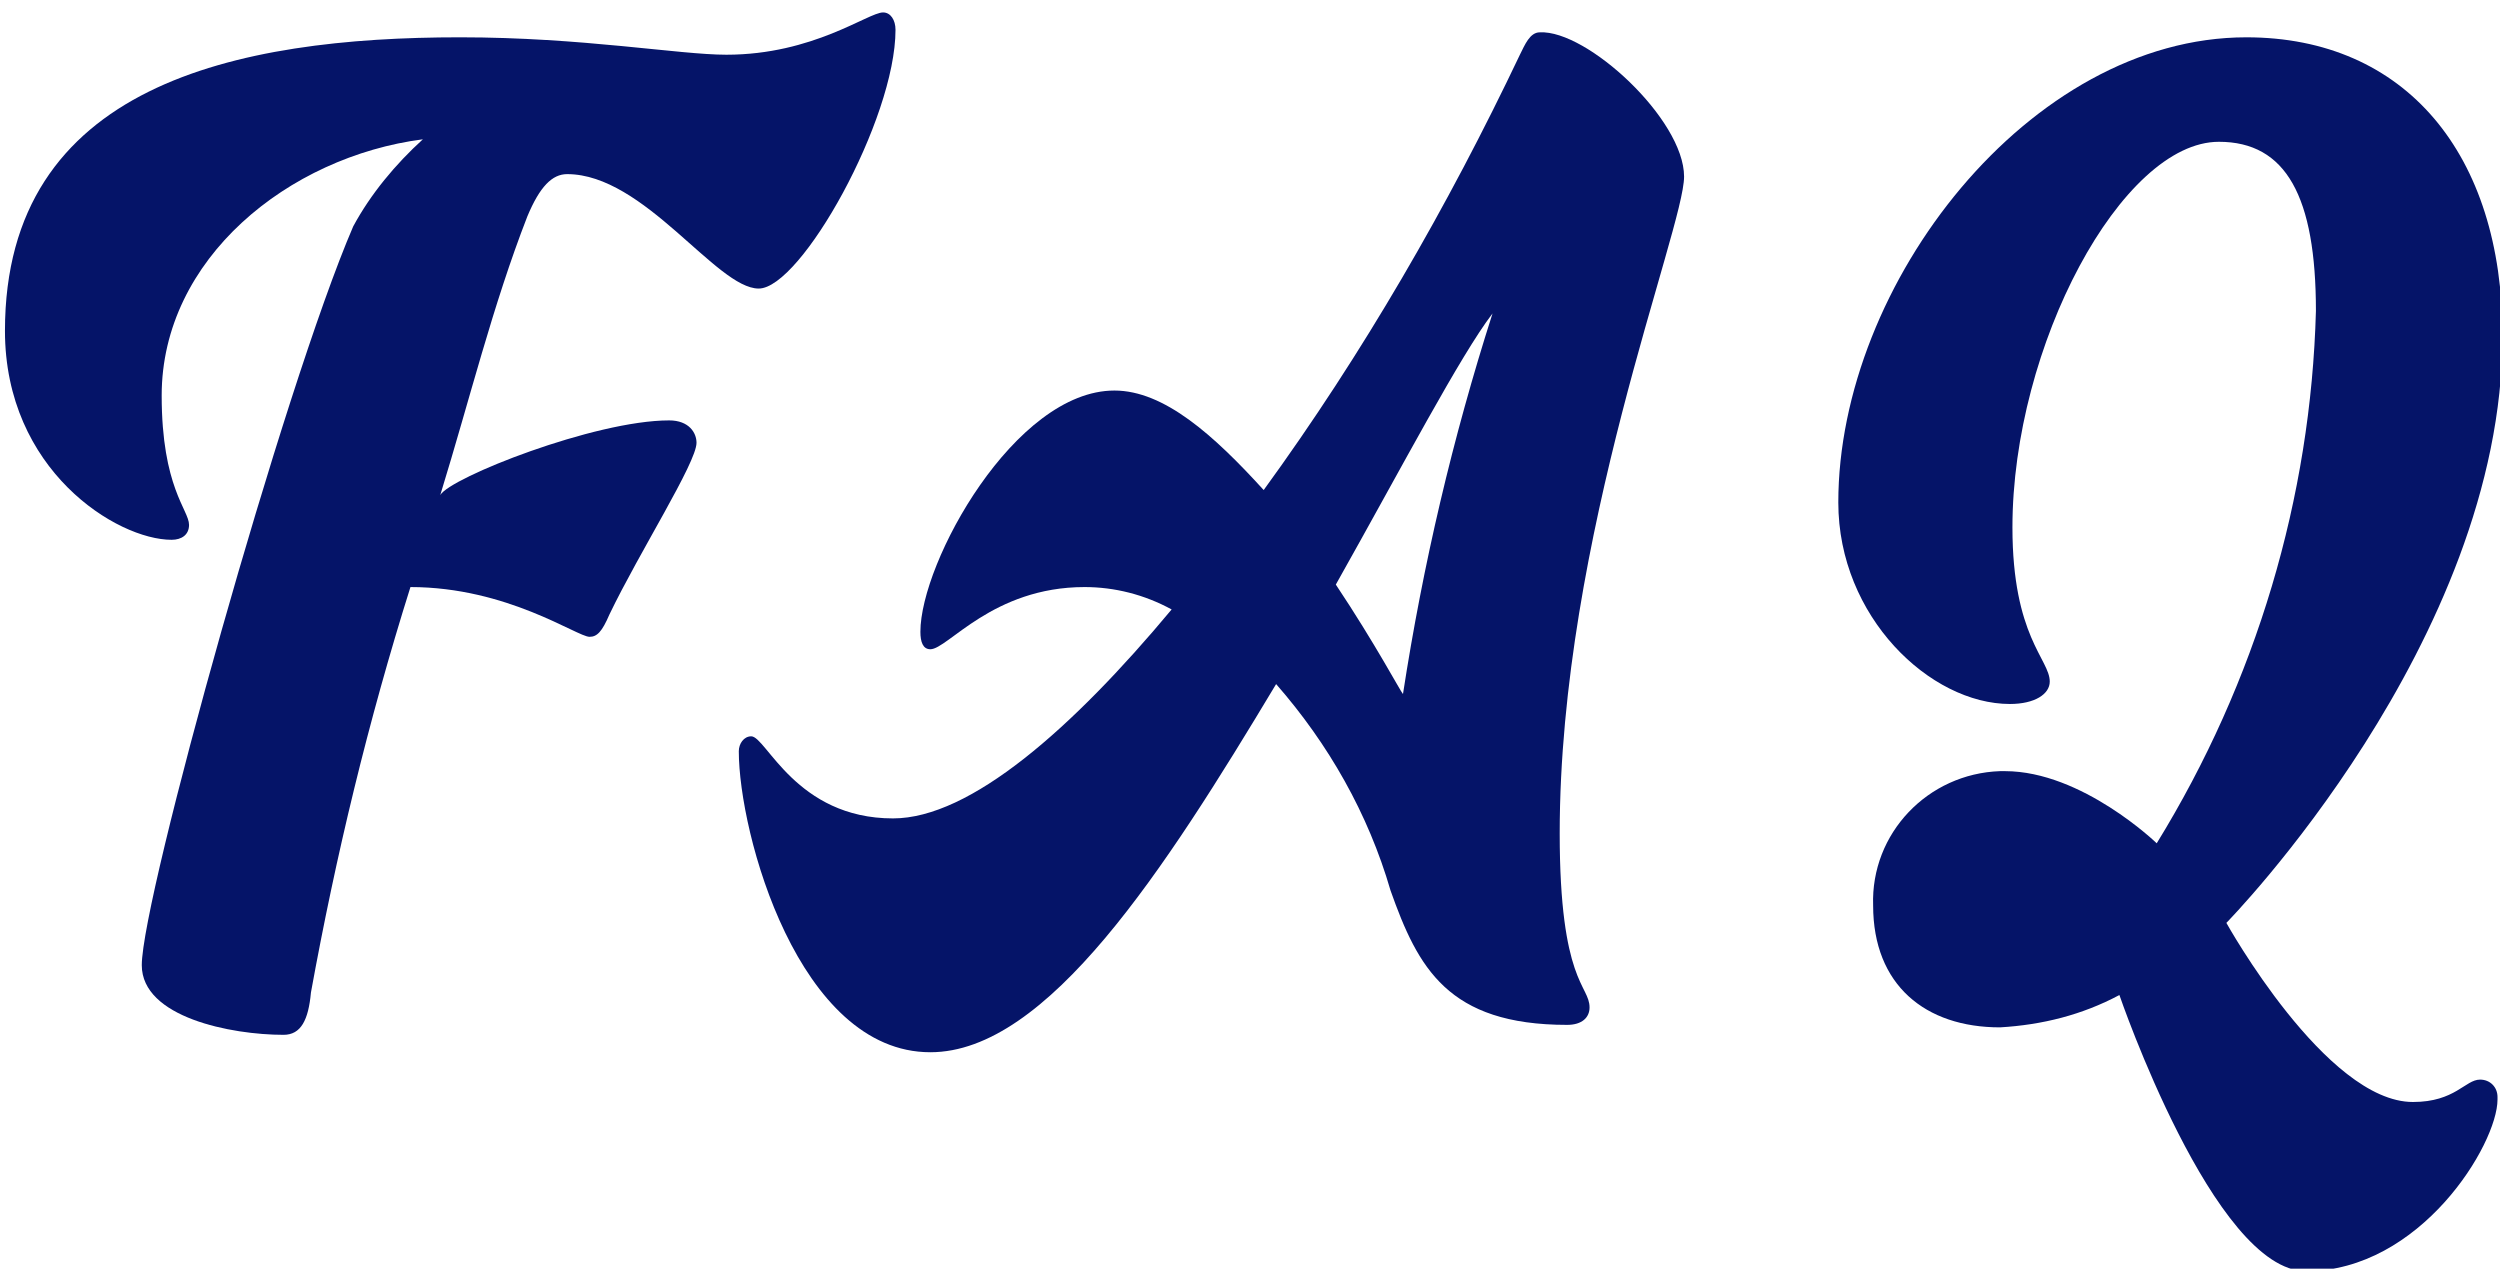
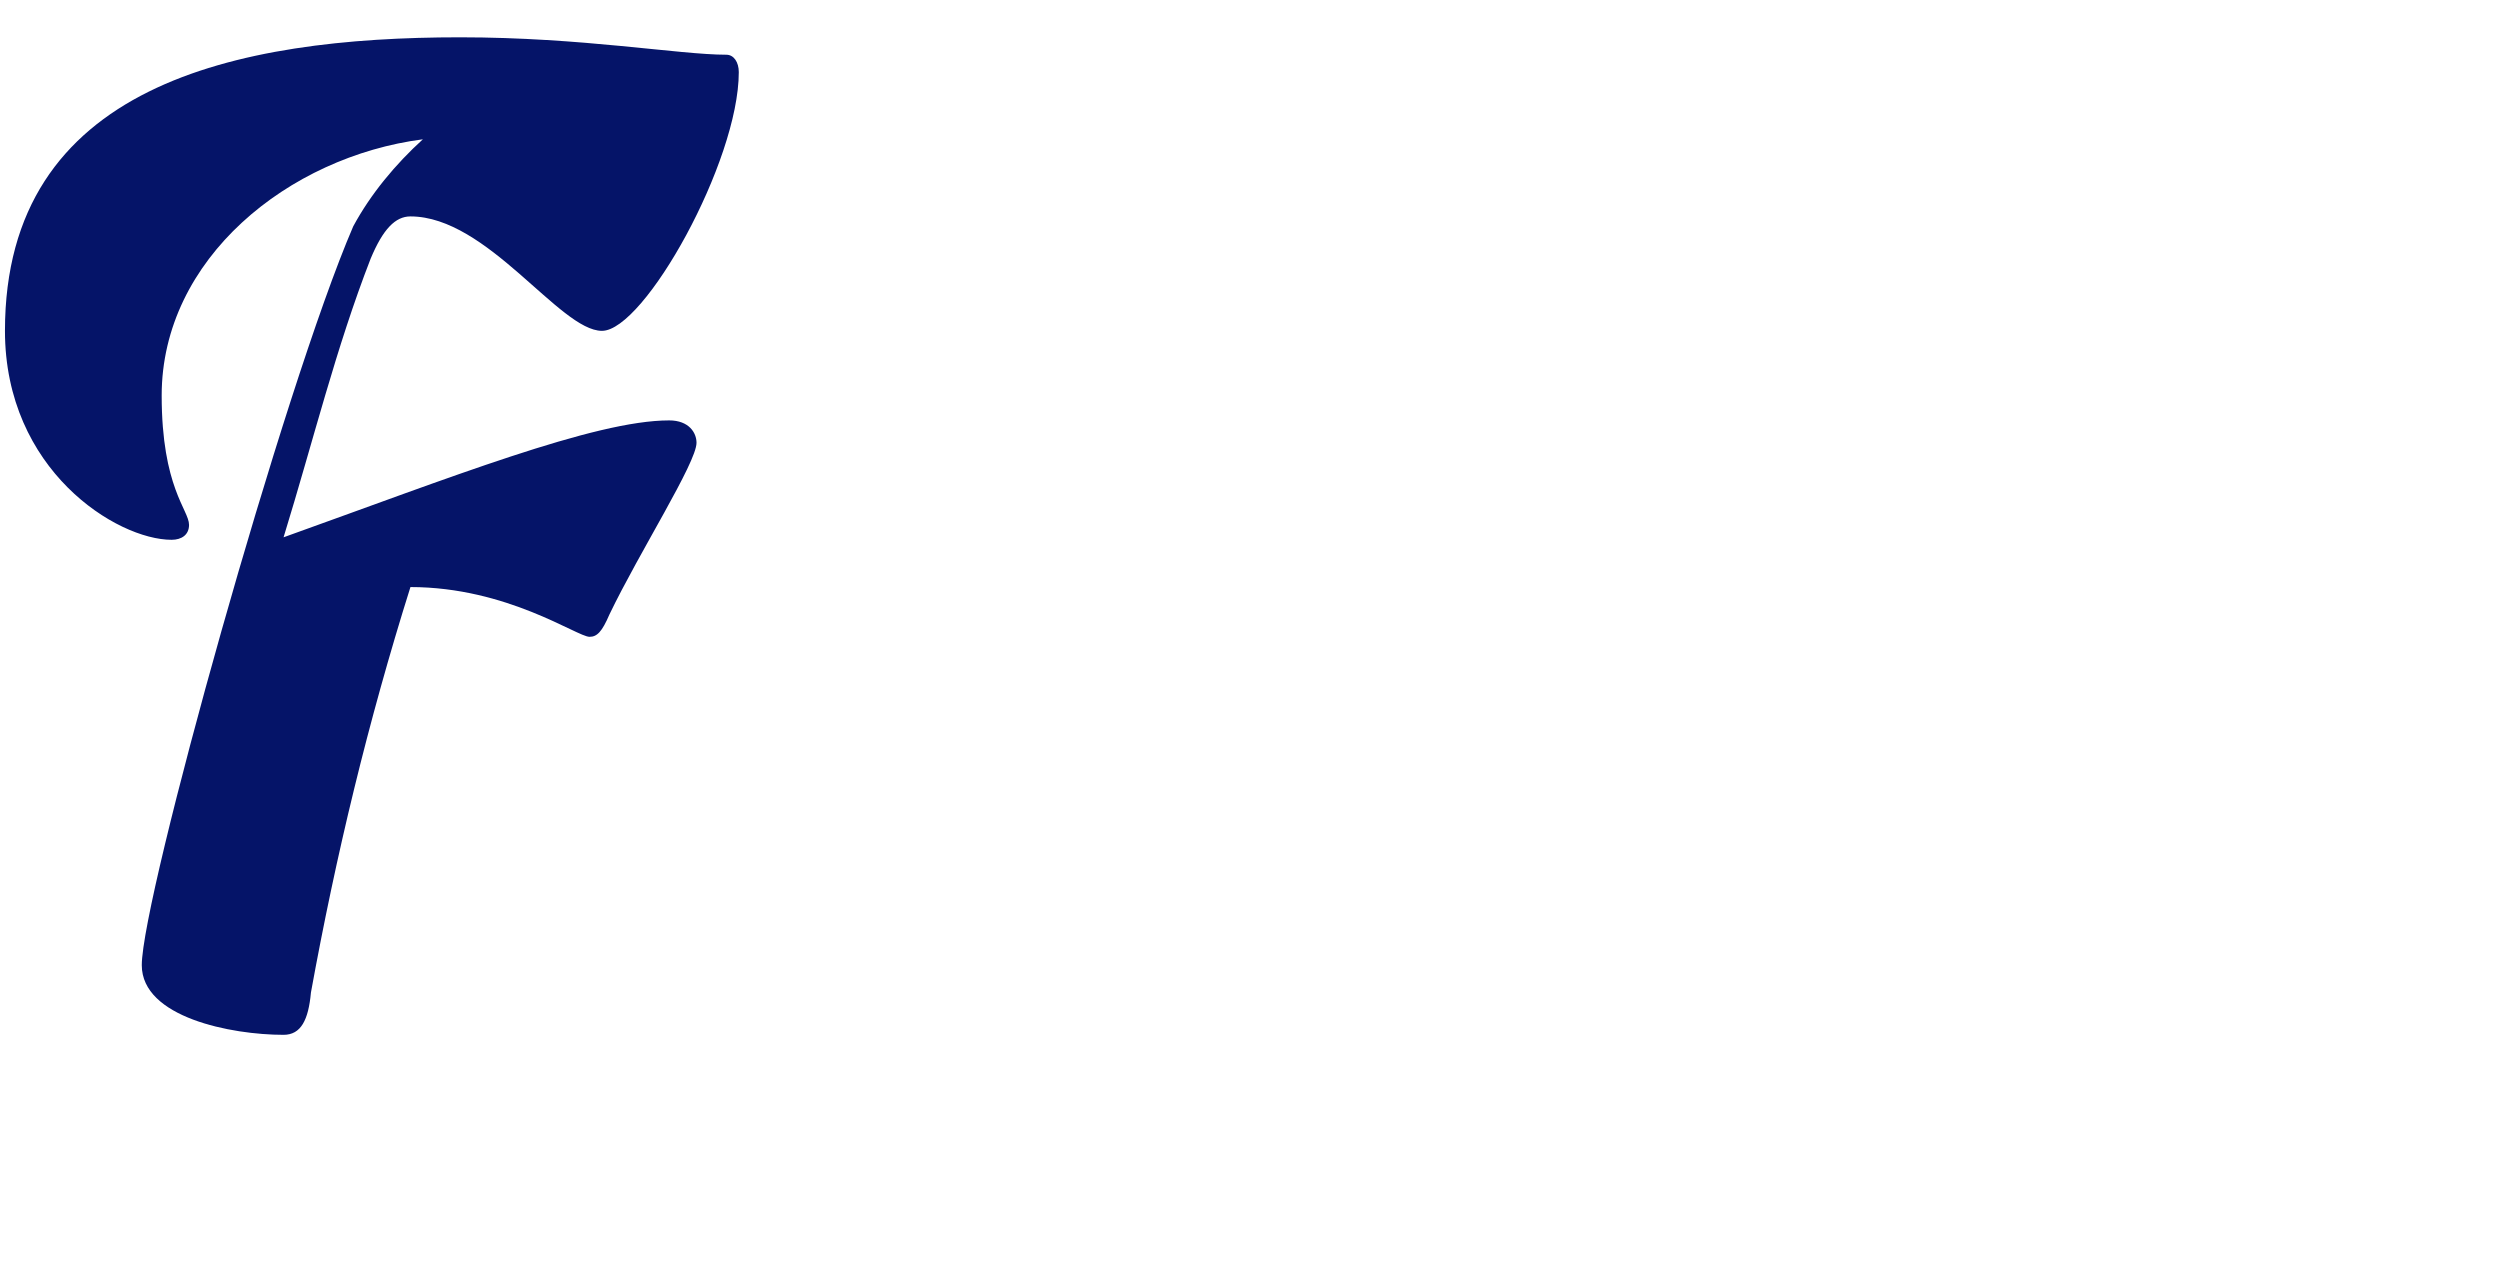
<svg xmlns="http://www.w3.org/2000/svg" version="1.1" id="レイヤー_1" x="0px" y="0px" viewBox="0 0 100.5 51" style="enable-background:new 0 0 100.5 51;" xml:space="preserve">
  <style type="text/css">
	.st0{fill:#051468;}
</style>
  <g id="Lock">
</g>
  <g id="レイヤー_3">
</g>
  <g id="_x31_">
</g>
  <g id="レイヤー_4">
</g>
  <g id="レイヤー_5">
</g>
  <g id="レイヤー_6">
</g>
  <g id="レイヤー_7">
</g>
  <g id="レイヤー_8">
</g>
  <g id="レイヤー_9">
</g>
  <g id="レイヤー_11">
</g>
  <g id="レイヤー_12">
</g>
  <g id="グループ_2164" transform="translate(26 -90)">
    <g id="グループ_2165" transform="translate(0 0)">
-       <path id="パス_2122" class="st0" d="M0.9,106.9c0.8,0,1.1,0.5,1.1,0.9c0,0.8-2.3,4.4-3.5,6.9c-0.3,0.7-0.5,0.9-0.8,0.9    c-0.5,0-3.3-2-7.2-2c-1.7,5.4-3,10.8-4,16.3c-0.1,1.1-0.4,1.7-1.1,1.7c-2.1,0-5.7-0.7-5.7-2.8c0-2.7,5.7-23.2,8.5-29.7    c0.7-1.3,1.7-2.5,2.8-3.5c-5.4,0.7-10.5,4.8-10.5,10.3c0,3.7,1.1,4.6,1.1,5.2c0,0.4-0.3,0.6-0.7,0.6c-2.2,0-6.7-2.8-6.7-8.4    c0-9.9,9.3-11.8,18.3-11.8c4.9,0,8.8,0.7,10.7,0.7c3.5,0,5.7-1.7,6.3-1.7c0.3,0,0.5,0.3,0.5,0.7c0,3.6-3.8,10.4-5.5,10.4    c-1.7,0-4.6-4.6-7.7-4.6c-0.6,0-1.1,0.5-1.6,1.7c-1.4,3.6-2.3,7.3-3.5,11.2C-7.9,109.2-2.1,106.9,0.9,106.9" />
-       <path id="パス_2123" class="st0" d="M41.7,97.1c0,2.1-5,14.5-5,26.4c0,6,1.2,6.1,1.2,7c0,0.4-0.3,0.7-0.9,0.7    c-4.8,0-6-2.3-7.1-5.4c-0.9-3.1-2.5-5.9-4.6-8.3c-4.5,7.5-9.2,14.8-13.9,14.8c-5.3,0-7.7-8.8-7.7-12.1c0-0.3,0.2-0.6,0.5-0.6    c0,0,0,0,0,0c0.6,0,1.8,3.3,5.7,3.3c3.1,0,7.2-3.6,11.2-8.4c-1.1-0.6-2.3-0.9-3.5-0.9c-3.7,0-5.5,2.5-6.2,2.5    c-0.3,0-0.4-0.3-0.4-0.7c0-2.8,3.8-9.7,7.8-9.7c2,0,4,1.8,6,4c4-5.5,7.4-11.4,10.3-17.5c0.2-0.4,0.4-0.9,0.8-0.9    C37.8,91.2,41.7,94.8,41.7,97.1 M27.7,113.5c1.6,2.4,2.6,4.3,2.7,4.4c0.8-5.2,2-10.3,3.6-15.3C32.7,104.3,30.4,108.7,27.7,113.5" />
-       <path id="パス_2124" class="st0" d="M74.6,103.5c0,12.3-11.1,23.6-11.1,23.6s4,7.2,7.5,7.2c1.7,0,2.1-0.9,2.7-0.9    c0.4,0,0.7,0.3,0.7,0.7c0,0,0,0.1,0,0.1c0,1.8-3.1,6.9-7.7,6.9c-3.7,0-7.5-11.1-7.5-11.1c-1.5,0.8-3.1,1.2-4.8,1.3    c-3,0-5.1-1.7-5.1-4.9c-0.1-2.9,2.2-5.3,5.1-5.4c0.1,0,0.2,0,0.2,0c3.1,0,6.1,2.9,6.1,2.9c4-6.5,6.2-13.9,6.4-21.4    c0-4.6-1.2-6.8-3.9-6.8c-3.9,0-8.3,8.2-8.3,15.5c0,4.4,1.5,5.3,1.5,6.2c0,0.5-0.6,0.9-1.6,0.9c-3.2,0-6.9-3.5-6.9-8.1    c0-8.8,7.7-18.7,16.4-18.7C70.7,91.5,74.6,96.2,74.6,103.5" />
+       <path id="パス_2122" class="st0" d="M0.9,106.9c0.8,0,1.1,0.5,1.1,0.9c0,0.8-2.3,4.4-3.5,6.9c-0.3,0.7-0.5,0.9-0.8,0.9    c-0.5,0-3.3-2-7.2-2c-1.7,5.4-3,10.8-4,16.3c-0.1,1.1-0.4,1.7-1.1,1.7c-2.1,0-5.7-0.7-5.7-2.8c0-2.7,5.7-23.2,8.5-29.7    c0.7-1.3,1.7-2.5,2.8-3.5c-5.4,0.7-10.5,4.8-10.5,10.3c0,3.7,1.1,4.6,1.1,5.2c0,0.4-0.3,0.6-0.7,0.6c-2.2,0-6.7-2.8-6.7-8.4    c0-9.9,9.3-11.8,18.3-11.8c4.9,0,8.8,0.7,10.7,0.7c0.3,0,0.5,0.3,0.5,0.7c0,3.6-3.8,10.4-5.5,10.4    c-1.7,0-4.6-4.6-7.7-4.6c-0.6,0-1.1,0.5-1.6,1.7c-1.4,3.6-2.3,7.3-3.5,11.2C-7.9,109.2-2.1,106.9,0.9,106.9" />
    </g>
  </g>
</svg>